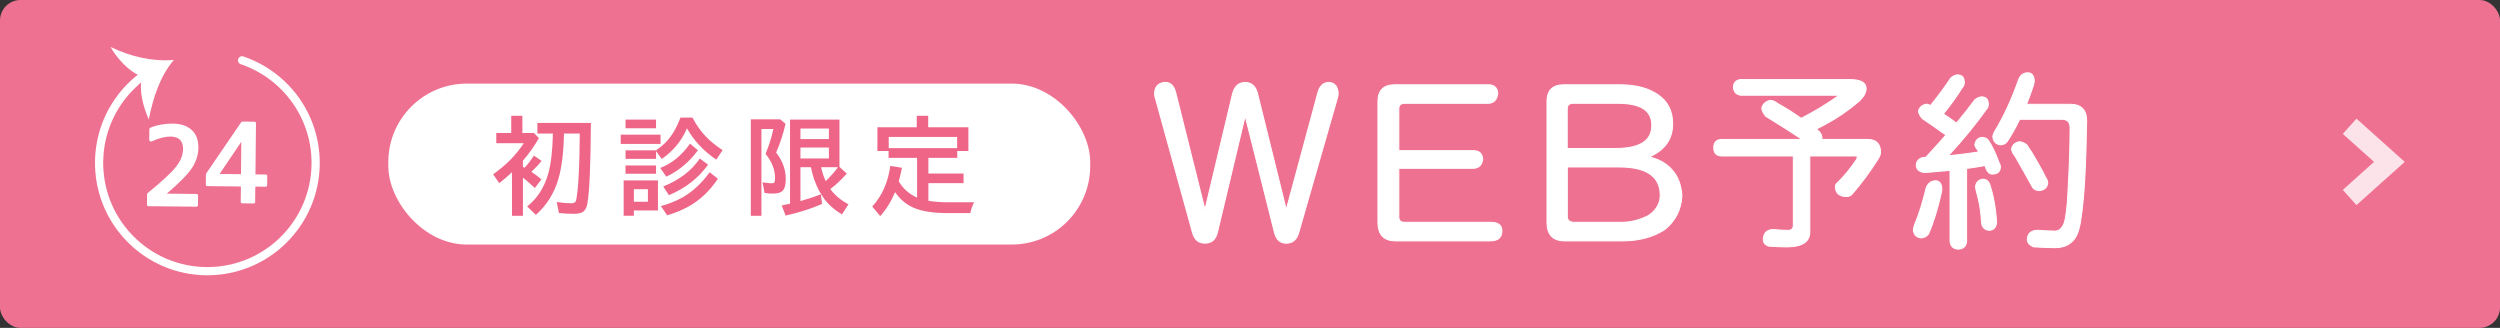
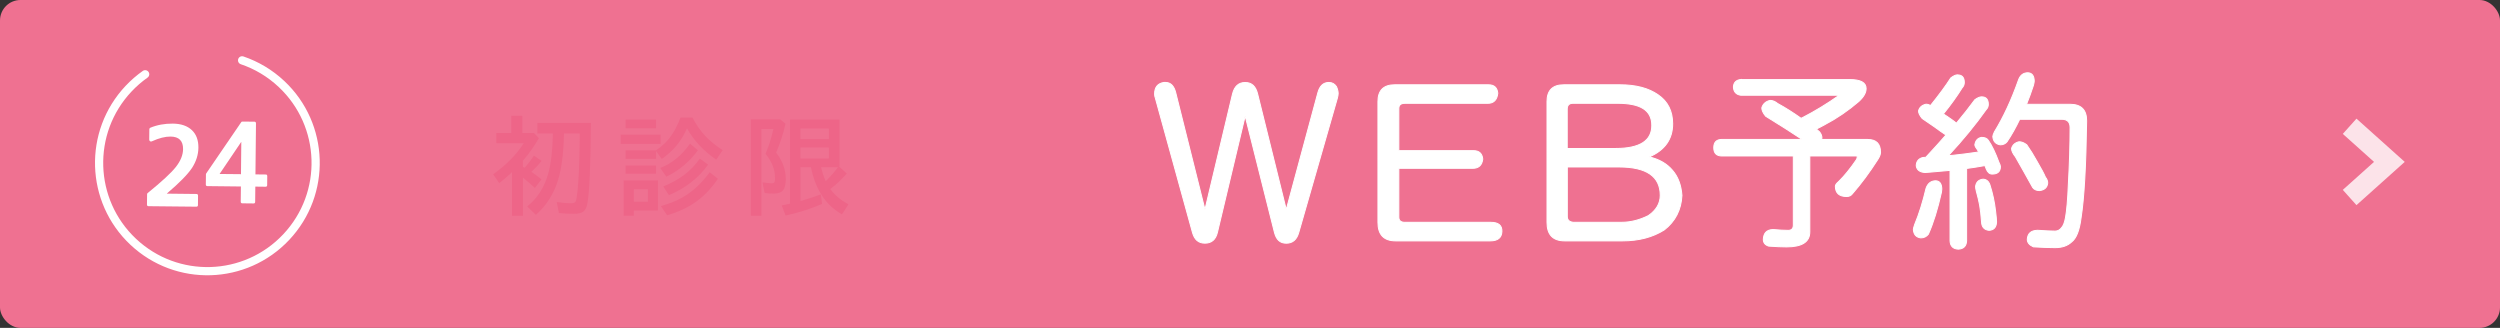
<svg xmlns="http://www.w3.org/2000/svg" id="_イヤー_2" viewBox="0 0 610 80">
  <rect x="0" y="0" width="610" height="80" fill="#333333" stroke="none" />
  <defs>
    <style>.cls-1{fill:#ee6588;}.cls-2{fill:#ef7191;}.cls-3,.cls-4{fill:#fff;}.cls-4{stroke-width:.25px;}.cls-4,.cls-5,.cls-6{stroke:#fff;}.cls-4,.cls-6{stroke-miterlimit:10;}.cls-5{stroke-linecap:round;stroke-linejoin:round;stroke-width:2px;}.cls-5,.cls-6{fill:none;}.cls-6{opacity:.8;stroke-width:5px;}</style>
  </defs>
  <g id="_ライス">
    <g>
      <rect class="cls-2" width="610" height="80" rx="5" ry="5" />
      <g>
        <path class="cls-4" d="M303.82,28.31l-6.77,28.4c-.42,1.75-1.44,2.62-3.04,2.62s-2.56-.87-3.05-2.62l-9.03-32.71c-.14-.38-.21-.73-.21-1.05,0-1.65,.75-2.59,2.26-2.83h.42c1.22,0,2.05,.82,2.47,2.47l7.14,28.56,6.72-28.19c.46-1.89,1.49-2.83,3.1-2.83s2.59,.94,3.04,2.83l6.98,28.19,7.72-28.56c.45-1.64,1.35-2.47,2.68-2.47,.77,0,1.38,.33,1.84,1,.28,.63,.42,1.19,.42,1.68,0,.32-.07,.72-.21,1.21l-9.4,32.71c-.49,1.75-1.5,2.62-3.04,2.62s-2.43-.87-2.89-2.62l-7.14-28.4Z" />
        <path class="cls-4" d="M340.31,20.69h22.89c1.37,0,2.12,.68,2.26,2.05-.18,1.65-1,2.47-2.47,2.47h-20.21c-.98,0-1.47,.42-1.47,1.26v10.29h18.22c1.37,0,2.12,.68,2.26,2.05-.18,1.51-1,2.26-2.47,2.26h-18.01v11.92c0,.84,.49,1.26,1.47,1.26h21c1.85,0,2.75,.75,2.68,2.26-.07,1.51-1.02,2.26-2.83,2.26h-23.1c-2.87,0-4.31-1.5-4.31-4.52V24.79c0-2.73,1.37-4.1,4.1-4.1Z" />
        <path class="cls-4" d="M381.57,20.69h13.7c3.88,0,7,.82,9.34,2.47,2.34,1.61,3.52,3.96,3.52,7.04,0,3.75-1.91,6.44-5.72,8.09,2.42,.56,4.31,1.65,5.67,3.26,1.37,1.58,2.13,3.62,2.31,6.14-.17,3.5-1.61,6.3-4.3,8.4-2.83,1.79-6.23,2.68-10.19,2.68h-14.12c-2.87,0-4.31-1.5-4.31-4.52V24.79c0-2.73,1.37-4.1,4.1-4.1Zm.84,15.54h11.81c5.88,0,8.82-1.87,8.82-5.62s-2.8-5.41-8.4-5.41h-10.82c-.94,0-1.42,.47-1.42,1.42v9.61Zm1.42,18.01h11.87c2.17,0,4.34-.54,6.51-1.63,1.92-1.33,2.89-2.97,2.89-4.94,0-4.62-3.34-6.93-10.03-6.93h-12.65v12.08c0,.84,.47,1.31,1.42,1.42Z" />
        <path class="cls-4" d="M424.77,19.41h26.53c2.69,0,4.03,.73,4.03,2.2,0,1-.59,2.05-1.78,3.14-2.59,2.22-5.31,4.08-8.16,5.58-.84,.47-1.58,.86-2.2,1.17,.34,.28,.61,.52,.8,.7,.38,.5,.56,.98,.56,1.45-.03,.16-.06,.28-.09,.38h11.25c2.09,0,3.14,1.05,3.14,3.14,0,.47-.22,1.05-.66,1.73-1.97,3.09-4.02,5.86-6.14,8.3-.34,.5-.83,.75-1.45,.75-1.84,0-2.77-.84-2.77-2.53,0-.28,.26-.66,.8-1.12,1.41-1.38,2.84-3.14,4.31-5.3,.16-.25,.23-.5,.23-.75,0-.12-.06-.19-.19-.19h-11.39v18.52c0,2.44-1.89,3.66-5.67,3.66-1.09,0-2.55-.06-4.36-.19-.88-.28-1.31-.83-1.31-1.64,.06-1.5,.8-2.3,2.2-2.39h.38c1.28,.12,2.44,.19,3.47,.19,.84,0,1.27-.42,1.27-1.27v-16.88h-17.39c-1.34,0-2.02-.67-2.02-2.02s.67-2.02,2.02-2.02h19.55c-1.19-.78-2.53-1.66-4.03-2.62-1.78-1.13-3.41-2.14-4.88-3.05-.63-.78-.94-1.45-.94-2.02,.28-.97,.95-1.58,2.02-1.83,.62,0,1.23,.25,1.83,.75,1.94,1.06,3.84,2.27,5.72,3.61,.12-.06,.23-.11,.33-.14,3.09-1.59,6.09-3.42,9-5.48h-24c-1.16-.16-1.77-.83-1.83-2.02,.06-1.09,.67-1.7,1.83-1.83Z" />
        <path class="cls-4" d="M472.35,44.11c.94,.06,1.42,.73,1.45,2.02,0,.16-.03,.42-.09,.8-.91,4.09-1.97,7.5-3.19,10.22-.47,.59-1.08,.89-1.83,.89-1.12-.12-1.73-.8-1.83-2.02,0-.22,.11-.64,.33-1.27,1.06-2.53,1.98-5.47,2.77-8.81,.44-1.22,1.23-1.83,2.39-1.83Zm5.3-25.83c1.09,0,1.64,.61,1.64,1.83,0,.5-.17,.94-.52,1.31-1.28,2.06-2.81,4.19-4.59,6.38,.38,.25,.75,.5,1.13,.75,.87,.59,1.56,1.09,2.06,1.5,1.72-2.06,3.22-3.97,4.5-5.72,.66-.47,1.2-.7,1.64-.7,1.09,0,1.64,.61,1.64,1.83,0,.5-.17,.92-.52,1.27-2.59,3.66-5.67,7.41-9.23,11.25,.41-.03,.8-.06,1.17-.09,1.81-.19,3.89-.45,6.23-.8-.12-.25-.25-.47-.38-.66-.31-.38-.5-.73-.56-1.08,.16-1.06,.7-1.67,1.64-1.83,.78,0,1.33,.23,1.64,.7,.88,1.25,1.73,3.03,2.58,5.34,.25,.5,.38,.86,.38,1.08,0,1.22-.67,1.83-2.02,1.83-.62,0-1.11-.42-1.45-1.27-.09-.28-.2-.55-.33-.8-1.56,.28-3.05,.52-4.45,.7v17.67c-.06,1.28-.74,1.95-2.02,2.02-1.28-.06-1.95-.73-2.02-2.02v-17.2c-1.63,.16-3.42,.31-5.39,.47-.28,.03-.5,.05-.66,.05-1.31-.06-2.05-.61-2.2-1.64,.03-1.09,.58-1.77,1.64-2.02,.25,0,.48-.02,.7-.05,1.78-1.91,3.42-3.72,4.92-5.44-.84-.56-1.8-1.23-2.86-2.02-1.06-.75-2.05-1.42-2.95-2.02-.59-.72-.89-1.33-.89-1.83,.22-.87,.83-1.42,1.83-1.64,.38,0,.73,.11,1.08,.33,2.09-2.59,3.75-4.84,4.97-6.75,.66-.5,1.2-.75,1.64-.75Zm6.23,25.45c.78,.03,1.33,.47,1.64,1.31,.69,2.13,1.16,4.31,1.41,6.56,.16,1.31,.23,2.17,.23,2.58-.06,1.28-.67,1.95-1.83,2.02-1.16-.12-1.77-.8-1.83-2.02-.12-1.72-.28-3.09-.47-4.13-.19-1-.45-2.12-.8-3.38-.12-.5-.19-.87-.19-1.12,.12-1.09,.73-1.7,1.83-1.83Zm10.97-25.97c.97,.06,1.47,.73,1.5,2.02,0,.19-.06,.53-.19,1.03-.53,1.63-1.09,3.17-1.69,4.64h10.64c2.69,0,4.03,1.34,4.03,4.03-.16,11.03-.61,18.92-1.36,23.67-.38,3.06-1.16,5.03-2.34,5.91-.97,.91-2.3,1.36-3.98,1.36-1.41,0-3.17-.06-5.3-.19-1-.44-1.5-1.05-1.5-1.83,.09-1.41,.89-2.14,2.39-2.2h.23c1.81,.12,3.2,.19,4.17,.19,.62,0,1.14-.27,1.55-.8,.44-.47,.77-1.3,.98-2.48,.31-1.69,.55-4.41,.7-8.16,.28-5,.42-9.61,.42-13.83,0-1.34-.67-2.02-2.02-2.02h-10.27c-.97,2.03-2,3.86-3.09,5.48-.41,.5-.95,.75-1.64,.75-1.12-.16-1.73-.83-1.83-2.02,0-.19,.12-.56,.38-1.12,2.22-3.62,4.17-7.83,5.86-12.61,.41-1.22,1.19-1.83,2.34-1.83Zm-2.2,16.83c.62,0,1.25,.25,1.88,.75,.84,1.19,1.69,2.55,2.53,4.08,1.03,1.75,1.7,3.02,2.02,3.8,.38,.47,.56,.95,.56,1.45-.13,1.09-.8,1.7-2.02,1.83-.72,0-1.27-.25-1.64-.75-.63-1.09-1.36-2.41-2.2-3.94-.75-1.31-1.42-2.5-2.02-3.56-.62-.78-.94-1.45-.94-2.02,.25-.87,.86-1.42,1.83-1.64Z" />
      </g>
-       <rect class="cls-3" x="94.75" y="20.4" width="171.26" height="39.27" rx="19.14" ry="19.14" />
      <g>
        <path class="cls-1" d="M128.01,40.93c.81-.89,1.56-1.88,2.26-2.96l1.87,1.28c-.69,.89-1.52,1.78-2.48,2.68,.87,.58,1.69,1.19,2.46,1.83l-1.62,2.11c-.84-.79-1.8-1.64-2.9-2.54v9.32h-2.67v-10.63c-1.09,1.02-2.13,1.91-3.12,2.67l-1.48-2.16c3.17-2.25,5.66-4.78,7.47-7.59h-6.71v-2.49h3.65v-4.19h2.72v4.19h2.83l1.2,1.27c-1.13,1.96-2.43,3.79-3.9,5.49v1.5c.08,.04,.16,.09,.25,.14l.16,.09Zm9.6-8.33c-.09,4.67-.56,8.42-1.42,11.25-1.01,3.38-2.82,6.25-5.43,8.58l-2.13-2.06c2.51-1.99,4.23-4.7,5.18-8.15,.64-2.31,1.01-5.53,1.1-9.64h-3.79v-2.59h13.06c-.07,10.29-.35,16.8-.84,19.55-.17,1-.5,1.7-.99,2.08-.46,.37-1.23,.55-2.32,.55-1.32,0-2.54-.06-3.65-.19l-.54-2.69c1.38,.21,2.54,.31,3.47,.31,.61,0,.99-.15,1.15-.45,.15-.27,.3-1.1,.45-2.51,.31-2.99,.49-7.26,.54-12.81v-1.25h-3.86Z" />
        <path class="cls-1" d="M151.45,32.86h9.73v2.26h-9.73v-2.26Zm9.09,11.15v7.34h-5.88v1.29h-2.49v-8.63h8.37Zm-.49-7.31c.83-.57,1.55-1.15,2.16-1.74,1.58-1.55,2.85-3.64,3.82-6.27h2.93c.94,1.8,2.03,3.35,3.26,4.62,1.09,1.14,2.46,2.26,4.11,3.33l-1.57,2.31c-3.09-2.11-5.47-4.65-7.14-7.65-1.26,3.02-3.31,5.51-6.15,7.49l-1.39-1.92v1.89h-7.44v-2.08h7.42Zm-7.42-7.52h7.44v2.11h-7.44v-2.11Zm0,11.19h7.44v2.03h-7.44v-2.03Zm2.03,5.79v3.06h3.43v-3.06h-3.43Zm6.44-5.18c2.81-1.07,5.23-3.04,7.27-5.93l1.92,1.62c-2.07,2.83-4.64,4.98-7.72,6.44l-1.47-2.13Zm.15,9.31c2.04-.58,3.78-1.28,5.23-2.09,2.45-1.37,4.68-3.43,6.69-6.17l1.99,1.59c-1.96,2.94-4.34,5.19-7.13,6.75-1.47,.83-3.22,1.55-5.24,2.17l-1.54-2.26Zm.59-4.8c3.91-1.55,6.88-3.81,8.91-6.8l2.03,1.49c-2.39,3.3-5.58,5.78-9.57,7.44l-1.37-2.13Z" />
        <path class="cls-1" d="M189.37,37.21c1.57,2.03,2.36,4.19,2.36,6.47,0,1.19-.19,2.07-.56,2.62-.43,.63-1.28,.94-2.53,.94-.73,0-1.42-.05-2.08-.16l-.51-2.58,.51,.06c.82,.11,1.39,.16,1.7,.16,.42,0,.66-.1,.74-.31,.08-.19,.11-.52,.11-.99,0-2.02-.77-3.99-2.32-5.89,.78-1.8,1.42-3.81,1.92-6.05h-2.92v21.18h-2.59V29.11h7.17l1.3,1.1c-.58,2.53-1.35,4.86-2.29,6.99Zm13.22,8.91c1.11,1.52,2.59,2.76,4.44,3.72l-1.59,2.47c-2.04-1.19-3.66-2.7-4.85-4.55-1.28-1.96-2.19-4.28-2.72-6.96h-2.56v8.26c1.68-.46,3.34-1.01,4.98-1.64l.3,2.34c-2.76,1.19-5.72,2.14-8.9,2.84l-.95-2.47c1.04-.22,1.72-.36,2.03-.43V29.19h12.06v11.53l1.79,1.63c-1.39,1.55-2.73,2.81-4.02,3.77Zm-.34-14.75h-6.94v2.57h6.94v-2.57Zm0,4.62h-6.94v2.68h6.94v-2.68Zm-.76,8.21c1.24-1.24,2.23-2.37,2.97-3.4h-4.11c.31,1.35,.69,2.49,1.14,3.4Z" />
-         <path class="cls-1" d="M226.55,49c1.41,.23,2.95,.35,4.62,.35h6.5c-.42,.84-.73,1.72-.93,2.64h-5.6c-3.39,0-6.07-.41-8.03-1.22-1.9-.79-3.48-2.08-4.71-3.89-.99,2.35-2.2,4.29-3.63,5.84l-1.94-2.33c2.36-2.55,3.83-5.85,4.41-9.9l2.84,.44c-.27,1.32-.53,2.42-.78,3.3,1.01,1.8,2.5,3.12,4.47,3.99v-9.7h-6.96v-1.67h-2.72v-5.8h9.6v-2.79h2.79v2.79h9.81v5.8h-2.72v1.67h-7.04v3.83h8.58v2.33h-8.58v4.31Zm-9.7-15.59v2.73h16.69v-2.73h-16.69Z" />
      </g>
      <g>
        <path class="cls-5" d="M59.07,14.72c3.48,1.18,6.77,3.1,9.63,5.79,10.63,10,11.14,26.71,1.14,37.34-10,10.63-26.71,11.14-37.34,1.14-10.63-10-11.14-26.71-1.14-37.34,1.26-1.34,2.62-2.51,4.06-3.53" />
-         <path class="cls-3" d="M34.72,18.68c-3.11-.96-6.2-4.47-7.75-7.22,4.76,2.28,10.11,3.63,15.46,3.15-3.46,4.07-5.09,9.36-6.13,14.54-1.34-3.11-2.52-7.12-1.58-10.47Z" />
      </g>
      <path class="cls-3" d="M64.83,42.57c.25,0,.38,.14,.38,.4l-.02,2.19c0,.27-.13,.4-.38,.4l-2.51-.03-.04,3.71c0,.27-.13,.4-.38,.4l-2.74-.03c-.27,0-.4-.14-.4-.4l.04-3.71-8.16-.09c-.27,0-.4-.14-.4-.4l.03-2.48c0-.05,.02-.12,.05-.19l8.54-12.5c.07-.12,.16-.19,.28-.18l2.96,.03c.25,0,.38,.15,.38,.43l-.13,12.43,2.51,.03Zm-5.95-7.9h-.05l-5.22,7.73v.05l5.19,.05,.08-7.84Z" />
      <path class="cls-3" d="M40.69,47.25l7.25,.08c.25,0,.38,.15,.38,.43l-.02,2.27c0,.27-.13,.4-.38,.4l-11.68-.12c-.25,0-.38-.14-.38-.4l.03-2.53c0-.09,.04-.18,.13-.27,3.44-2.79,5.74-4.91,6.88-6.36,1.17-1.48,1.75-2.93,1.77-4.36,.02-2.03-1-3.05-3.06-3.07-1.3-.01-2.81,.37-4.52,1.15-.17,.09-.33,.09-.47,0-.14-.09-.21-.23-.21-.43l.03-2.53c0-.14,.08-.26,.23-.34,1.66-.69,3.5-1.03,5.51-1.01,1.99,.02,3.54,.55,4.65,1.6,1.07,1.02,1.6,2.45,1.58,4.28-.02,1.71-.54,3.36-1.57,4.95-1.03,1.55-3.07,3.63-6.12,6.23v.05Z" />
      <polyline class="cls-6" points="573.31 30.81 583.01 39.5 573.31 48.19" />
    </g>
  </g>
</svg>